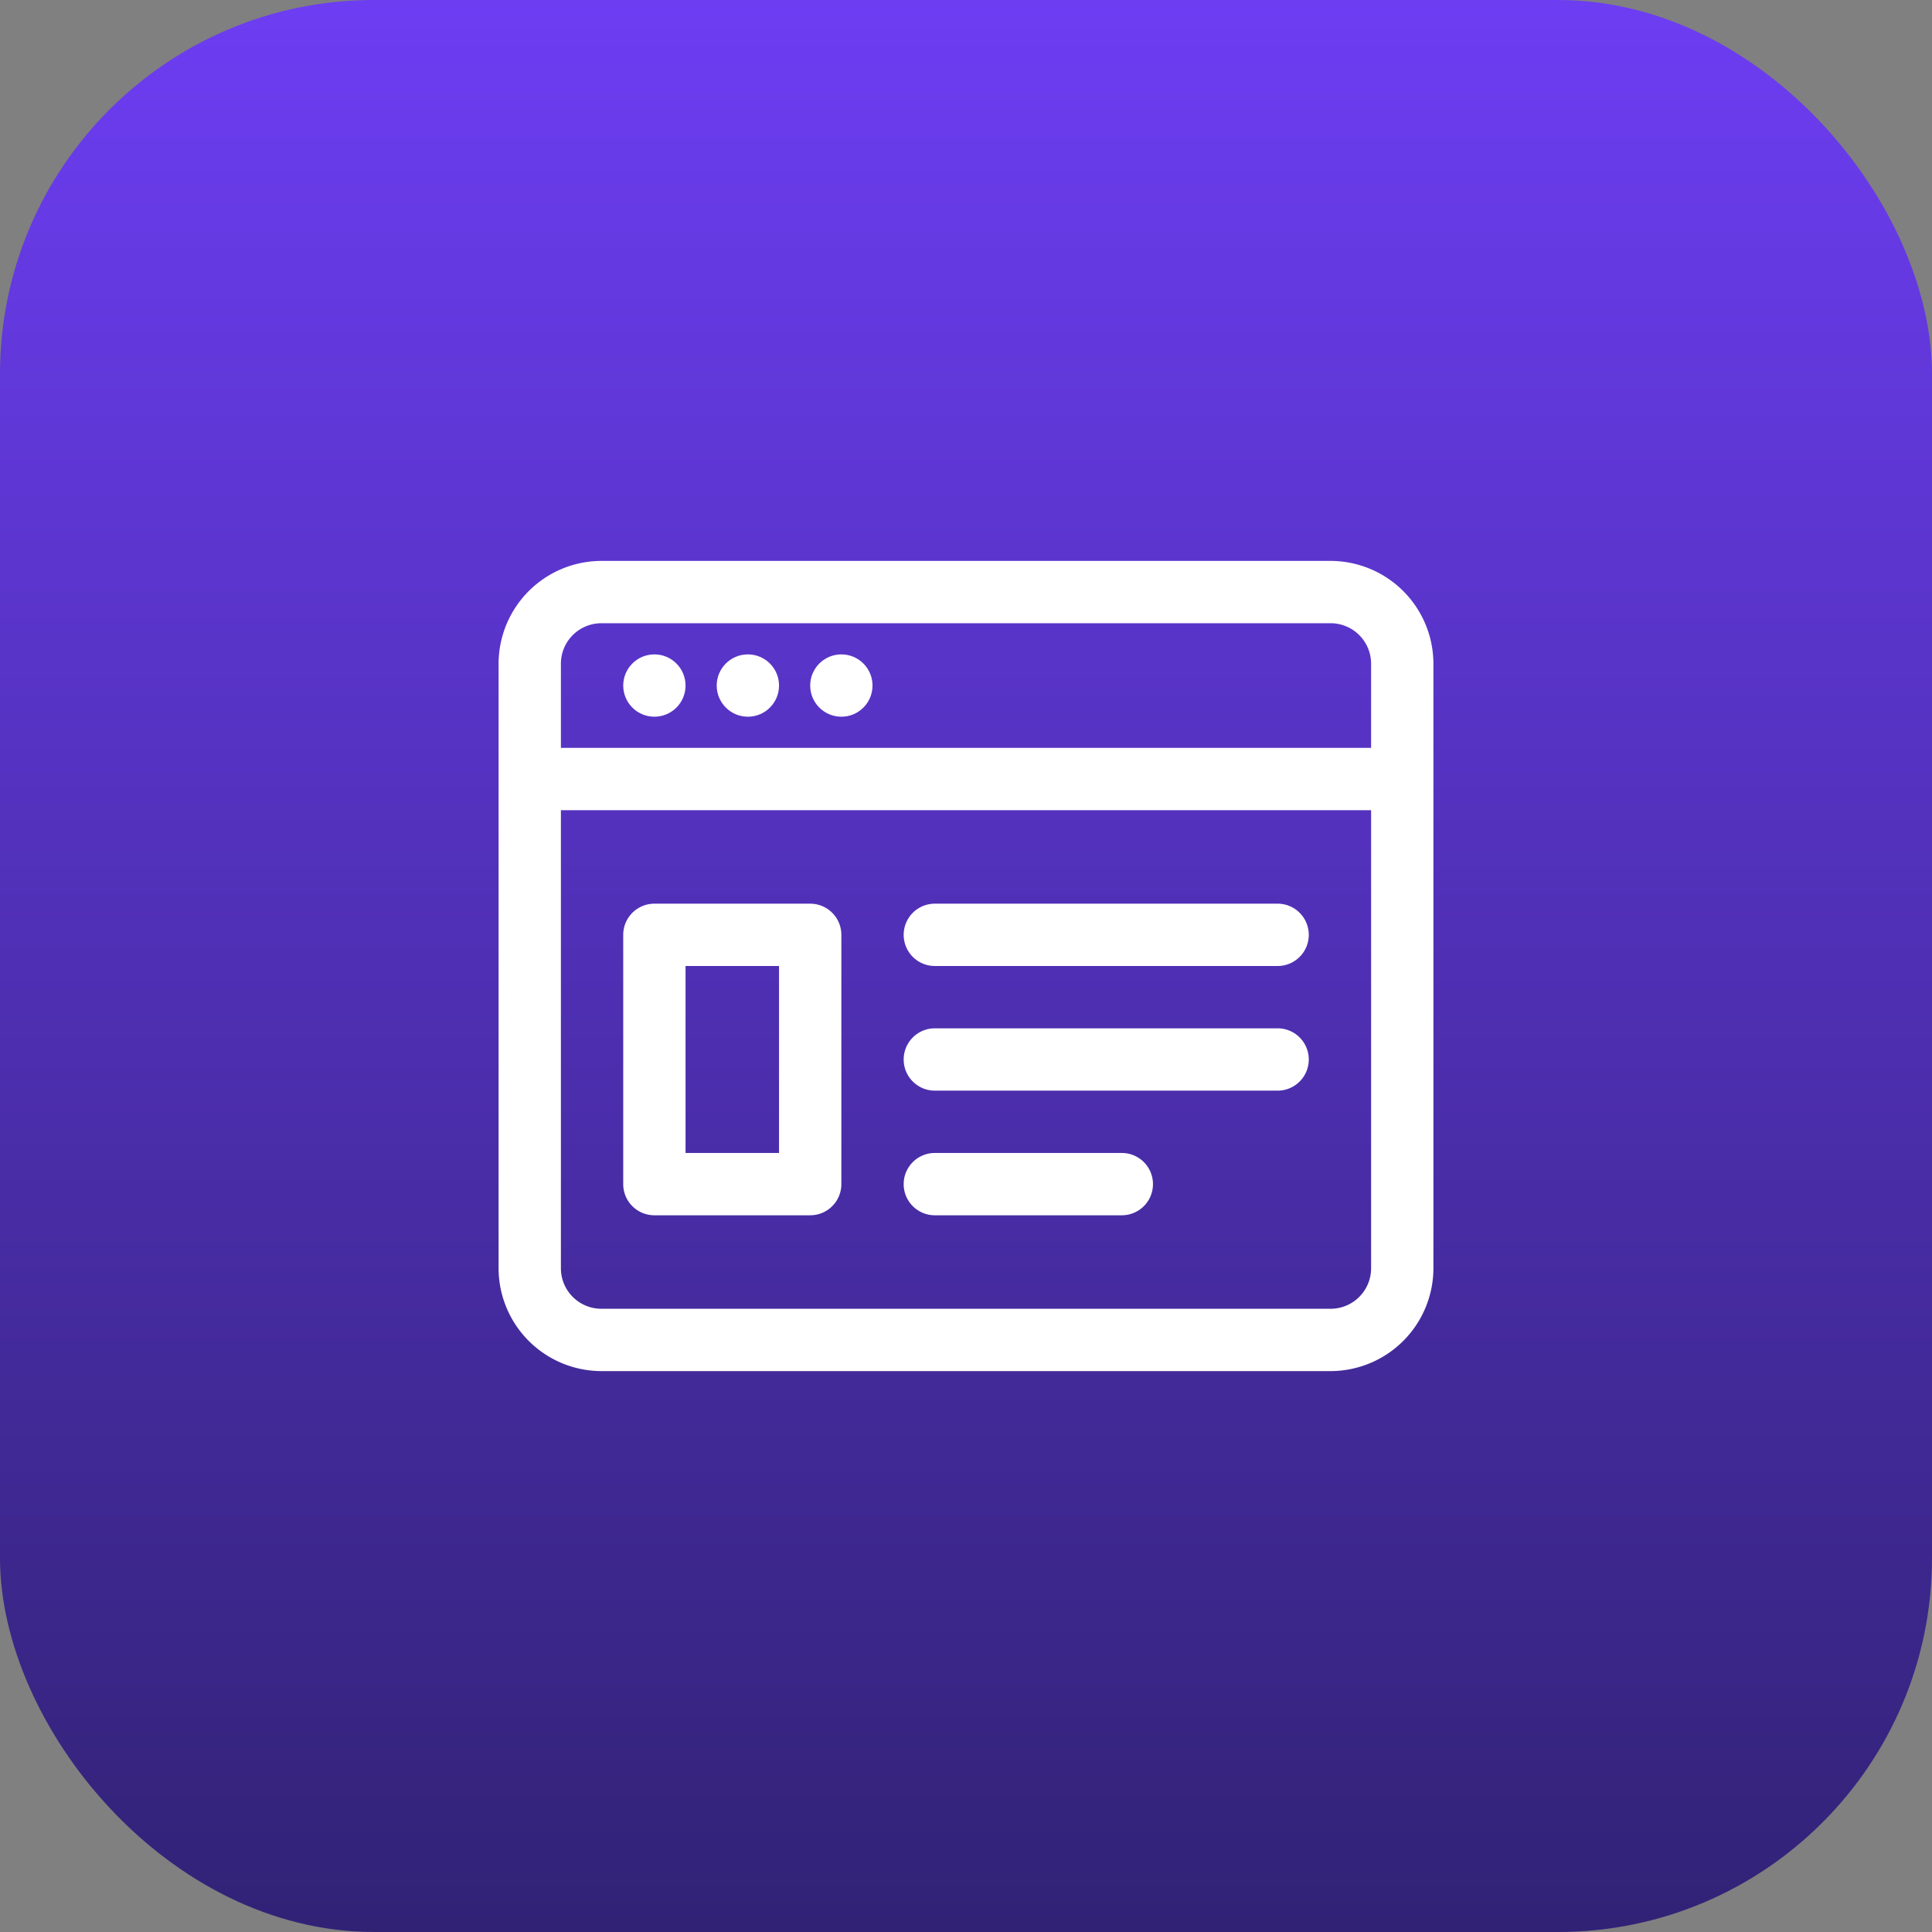
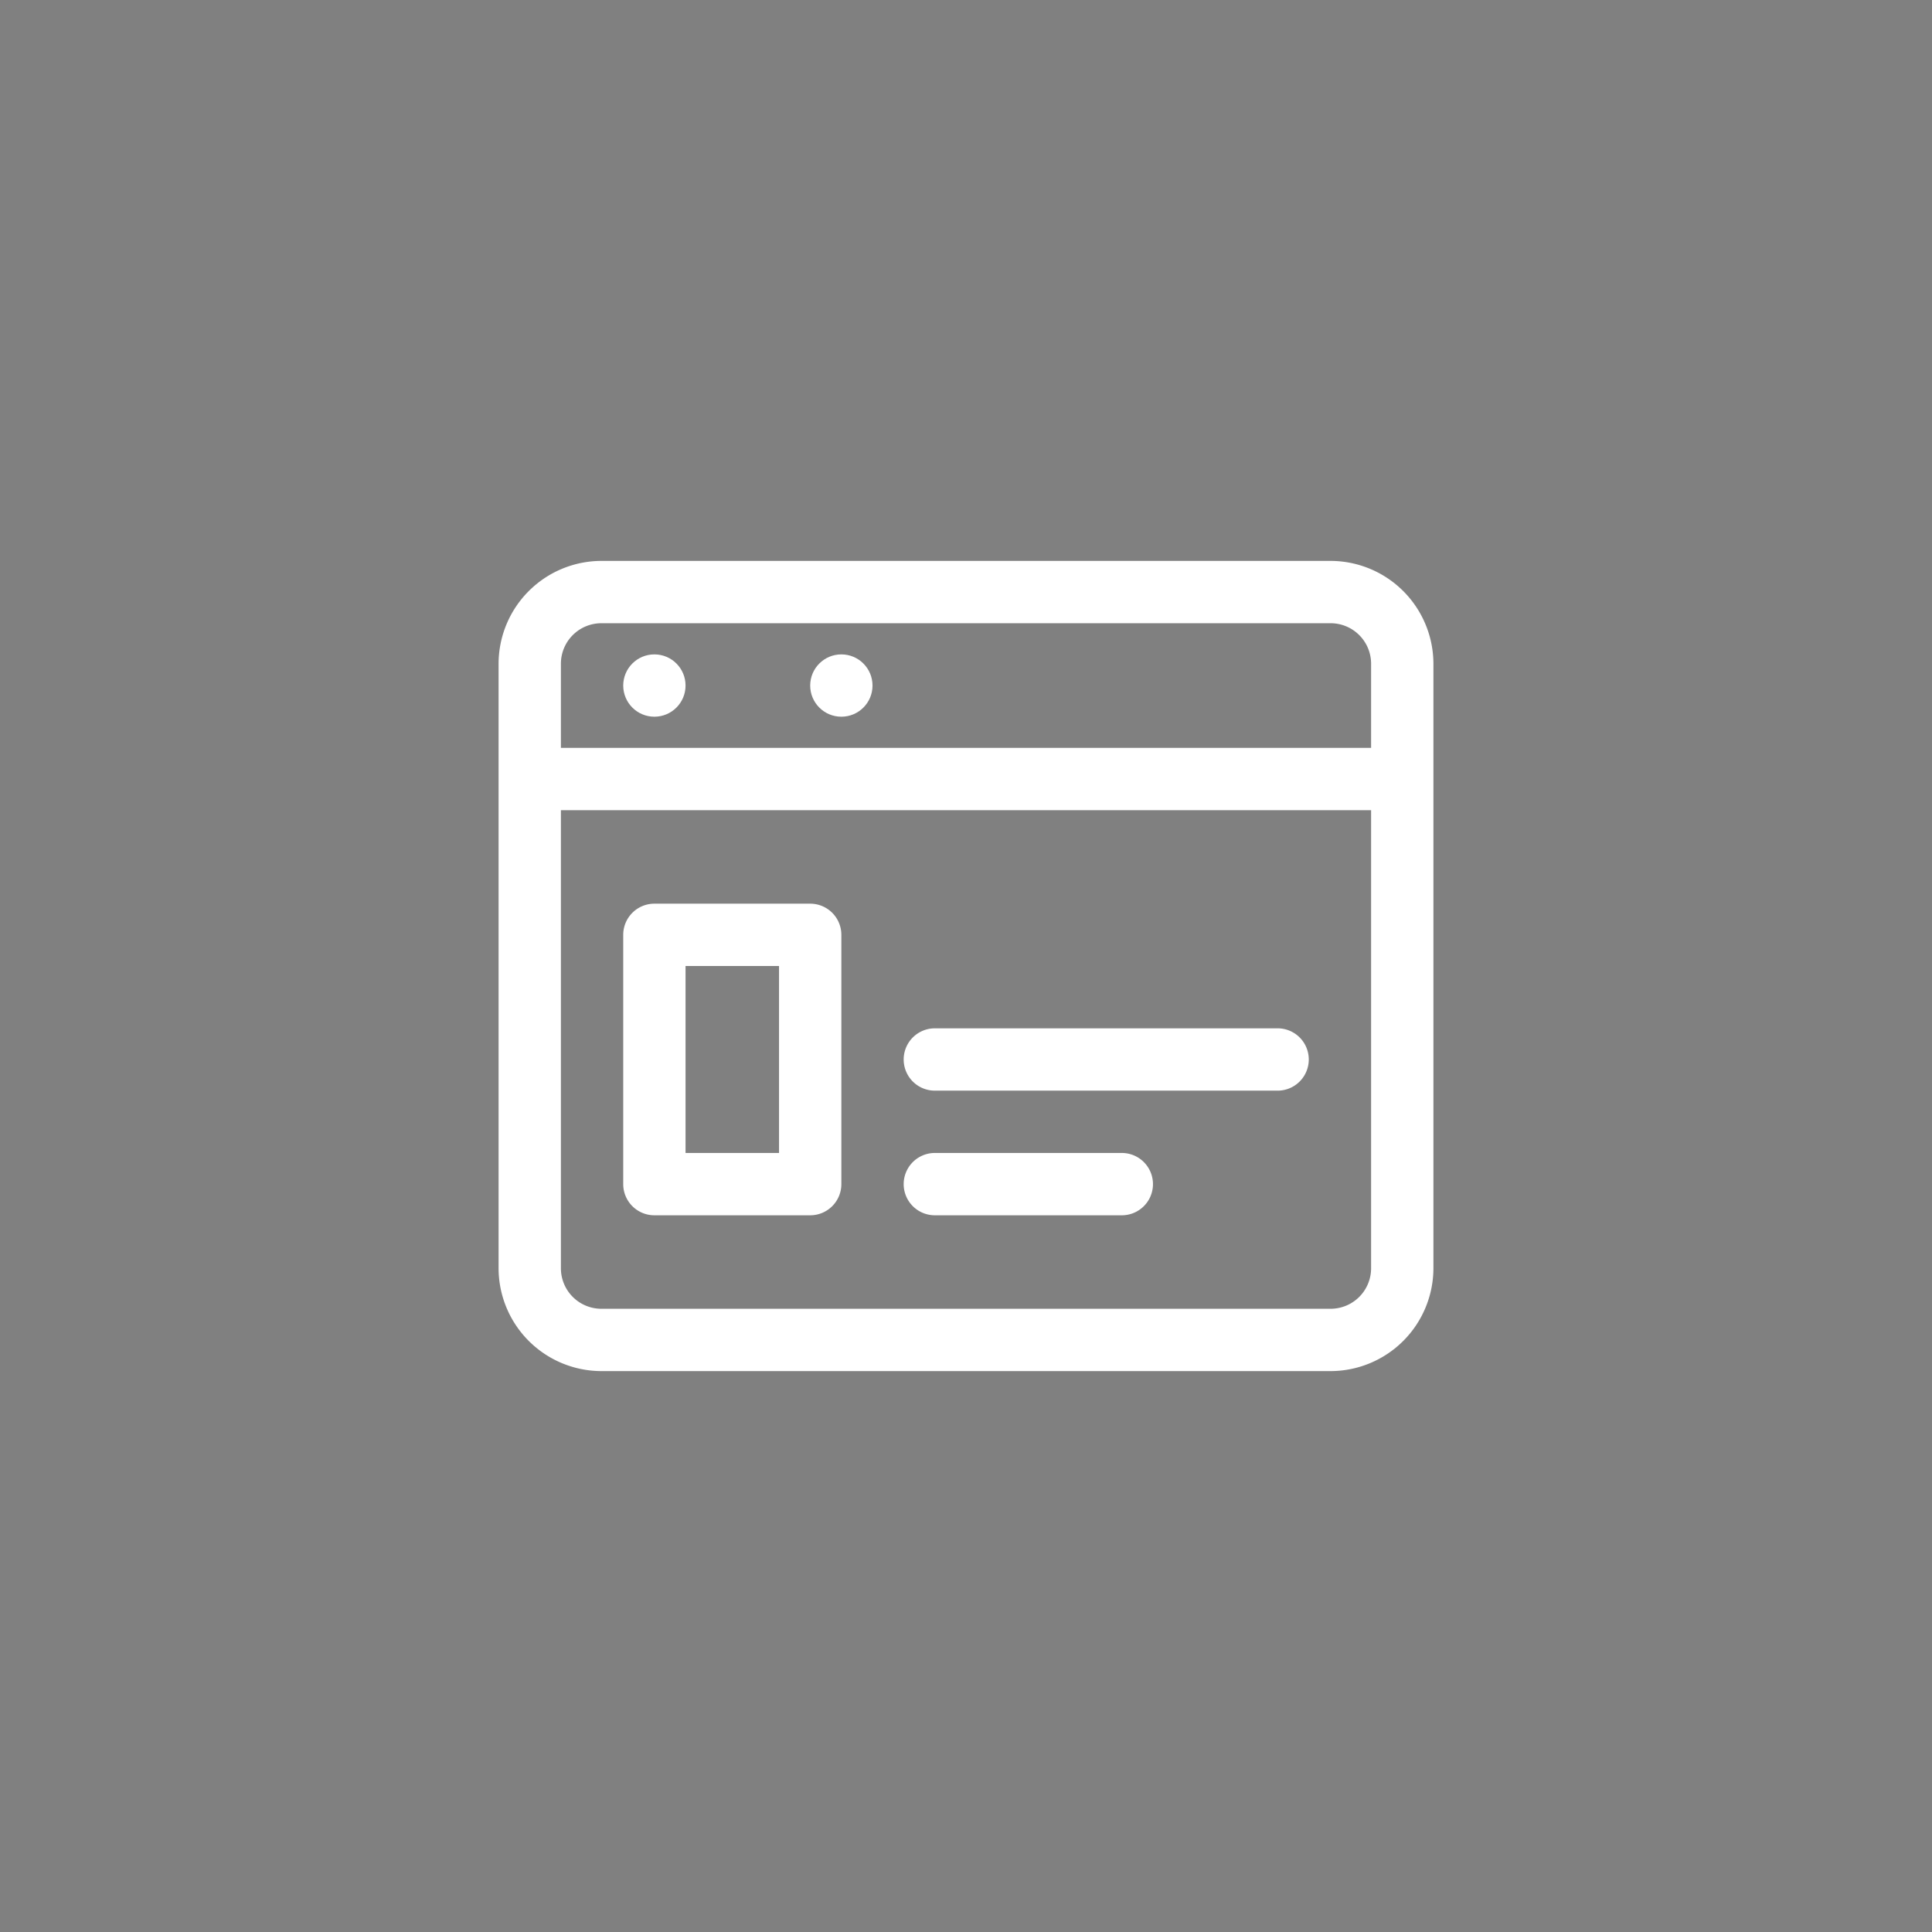
<svg xmlns="http://www.w3.org/2000/svg" width="62" height="62" viewBox="0 0 62 62">
  <rect x="0" y="0" width="62" height="62" fill="#808080" stroke="none" />
  <defs>
    <linearGradient id="linear-gradient" x1="0.5" x2="0.5" y2="1" gradientUnits="objectBoundingBox">
      <stop offset="0" stop-color="#6d3df3" />
      <stop offset="1" stop-color="#312275" />
    </linearGradient>
  </defs>
  <g id="Сгруппировать_219" data-name="Сгруппировать 219" transform="translate(-458 -1017)">
-     <rect id="Прямоугольник_370" data-name="Прямоугольник 370" width="62" height="62" rx="12" transform="translate(458 1017)" fill="url(#linear-gradient)" />
    <g id="Layer_2" data-name="Layer 2" transform="translate(473 1032)">
      <path id="Контур_323" data-name="Контур 323" d="M27.7,3H4.3A3.306,3.306,0,0,0,1,6.3V25.7A3.306,3.306,0,0,0,4.3,29H27.7A3.306,3.306,0,0,0,31,25.7V6.3A3.306,3.306,0,0,0,27.7,3ZM29,25.7A1.3,1.3,0,0,1,27.7,27H4.3A1.3,1.3,0,0,1,3,25.7V11H29ZM29,9H3V6.3A1.3,1.3,0,0,1,4.3,5H27.7A1.3,1.3,0,0,1,29,6.3Z" fill="#fff" />
      <circle id="Эллипс_61" data-name="Эллипс 61" cx="1" cy="1" r="1" transform="translate(5 6)" fill="#fff" />
-       <circle id="Эллипс_62" data-name="Эллипс 62" cx="1" cy="1" r="1" transform="translate(8 6)" fill="#fff" />
      <circle id="Эллипс_63" data-name="Эллипс 63" cx="1" cy="1" r="1" transform="translate(11 6)" fill="#fff" />
      <path id="Контур_324" data-name="Контур 324" d="M6,24h5a1,1,0,0,0,1-1V15a1,1,0,0,0-1-1H6a1,1,0,0,0-1,1v8A1,1,0,0,0,6,24Zm1-8h3v6H7Z" fill="#fff" />
-       <path id="Контур_325" data-name="Контур 325" d="M15,16H26a1,1,0,0,0,0-2H15a1,1,0,0,0,0,2Z" fill="#fff" />
      <path id="Контур_326" data-name="Контур 326" d="M15,20H26a1,1,0,0,0,0-2H15a1,1,0,0,0,0,2Z" fill="#fff" />
      <path id="Контур_327" data-name="Контур 327" d="M15,24h6a1,1,0,0,0,0-2H15a1,1,0,0,0,0,2Z" fill="#fff" />
    </g>
  </g>
</svg>